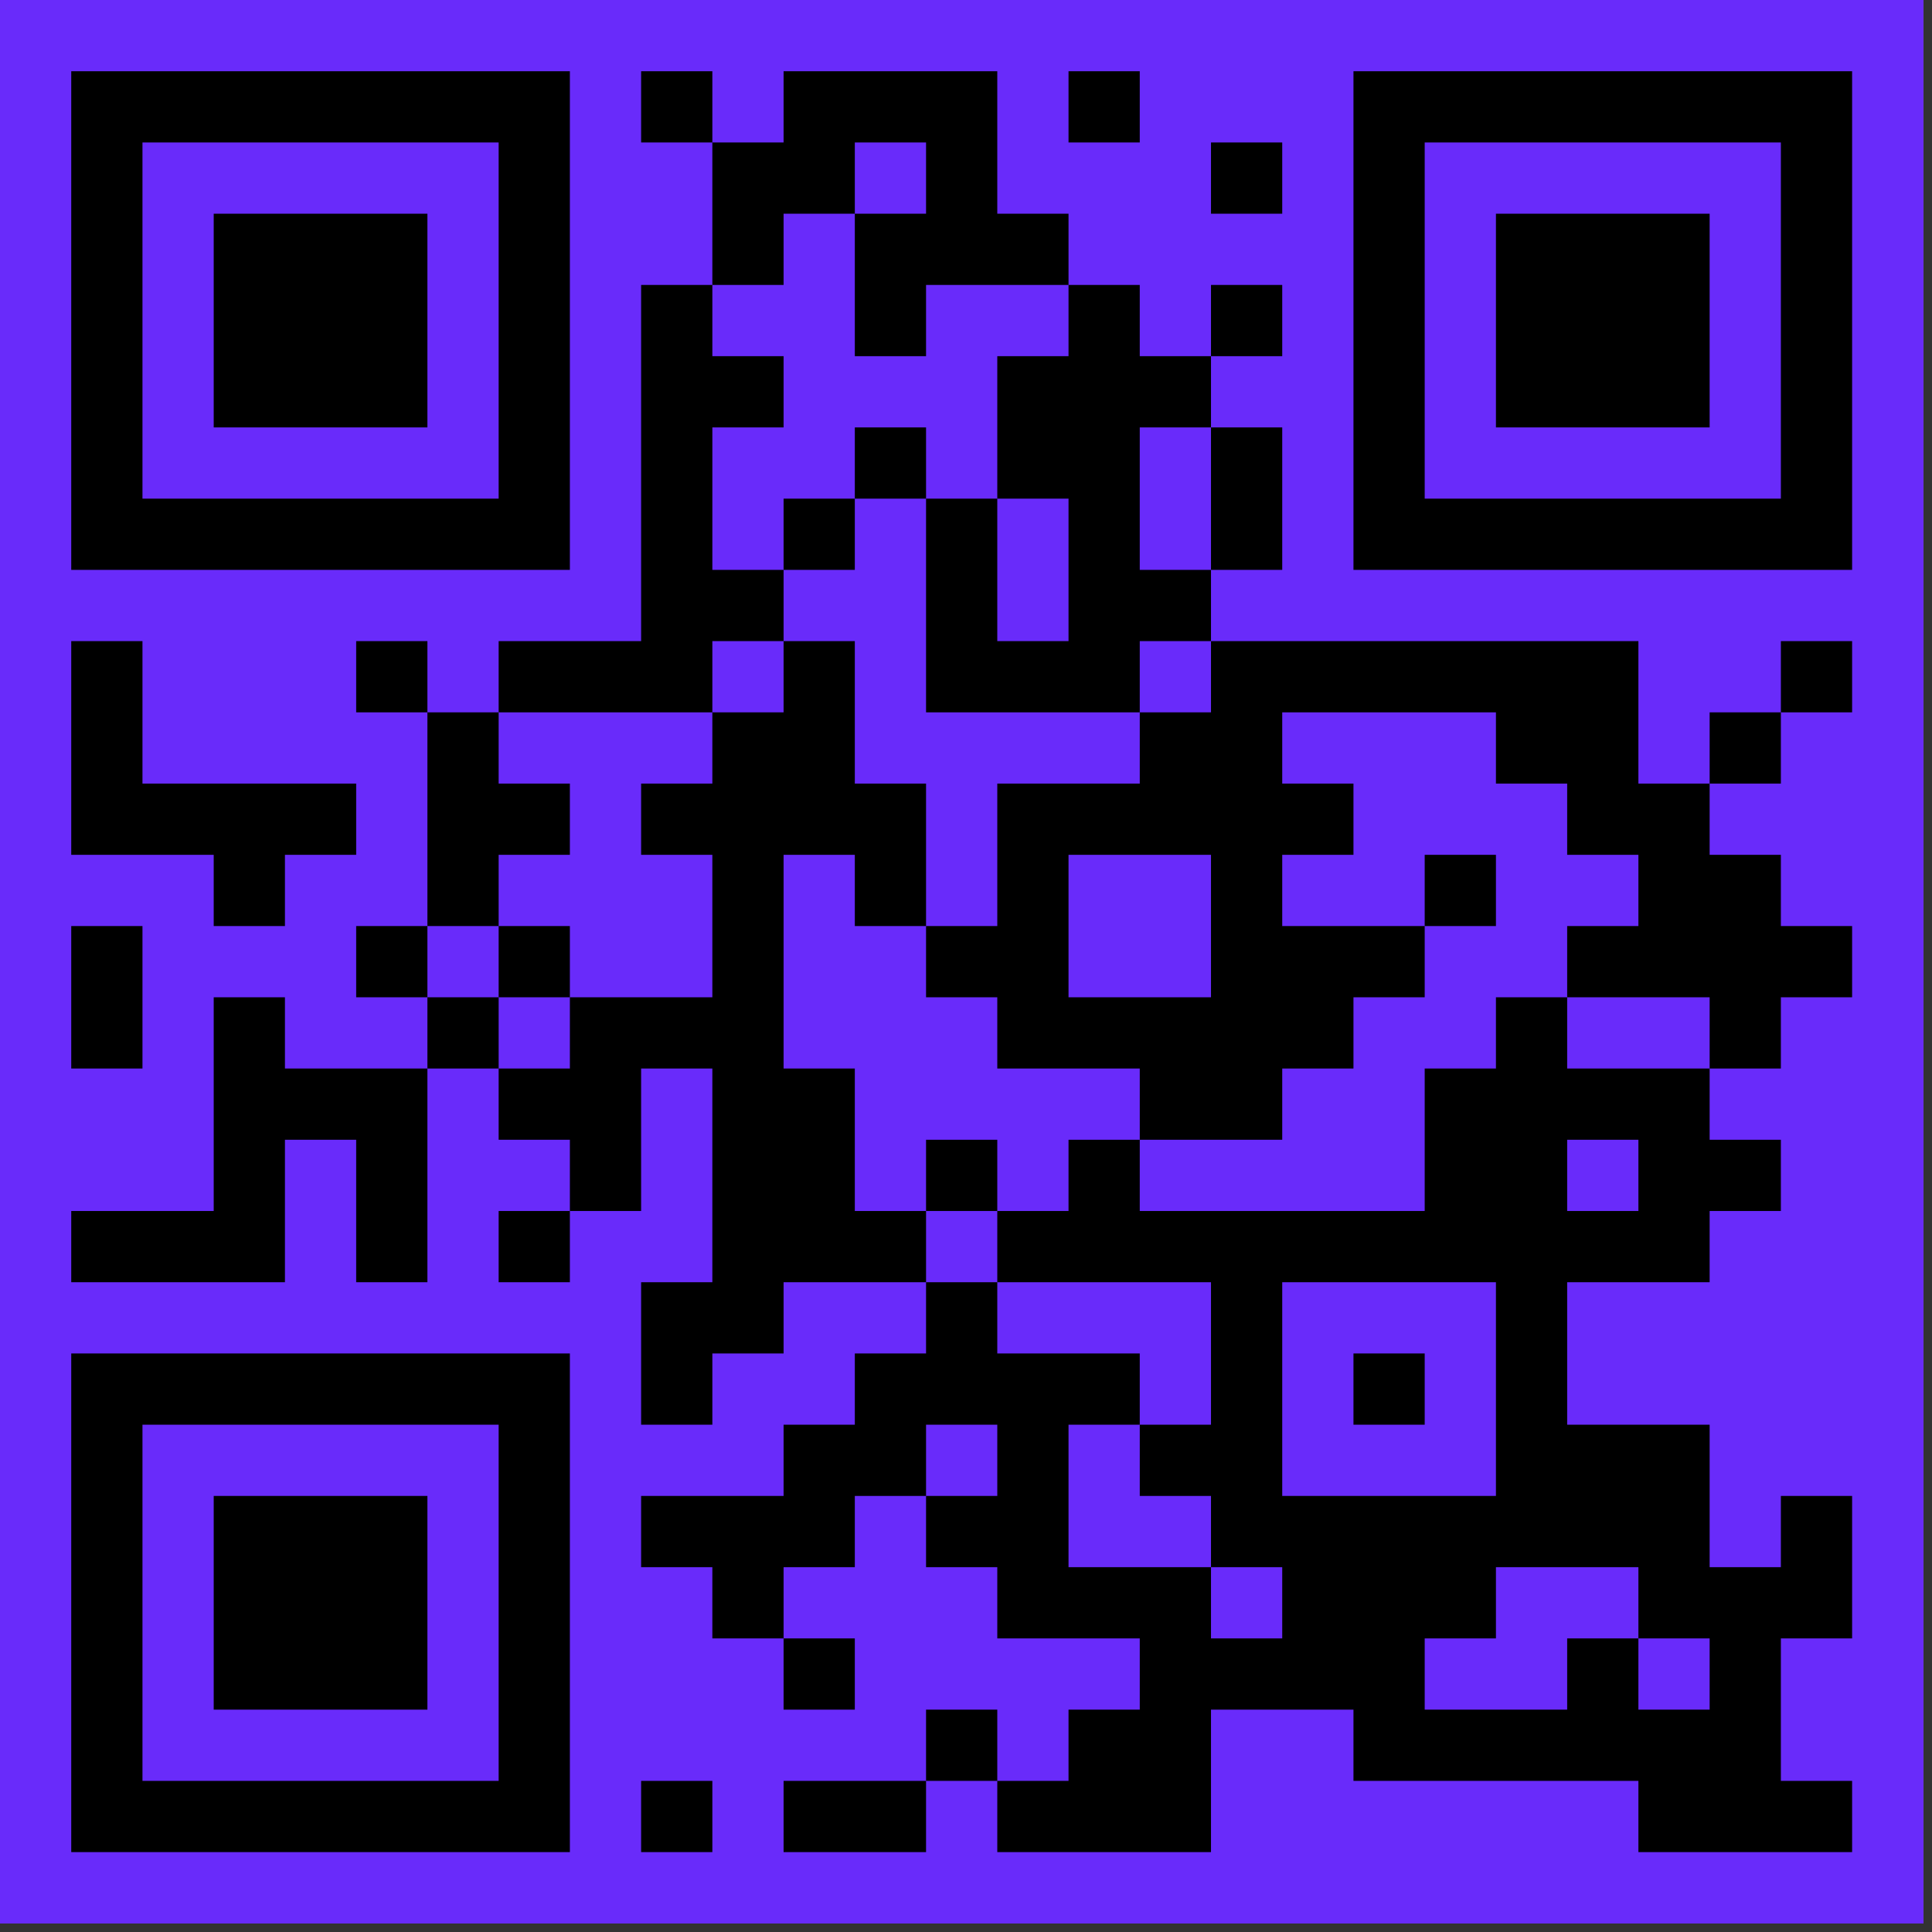
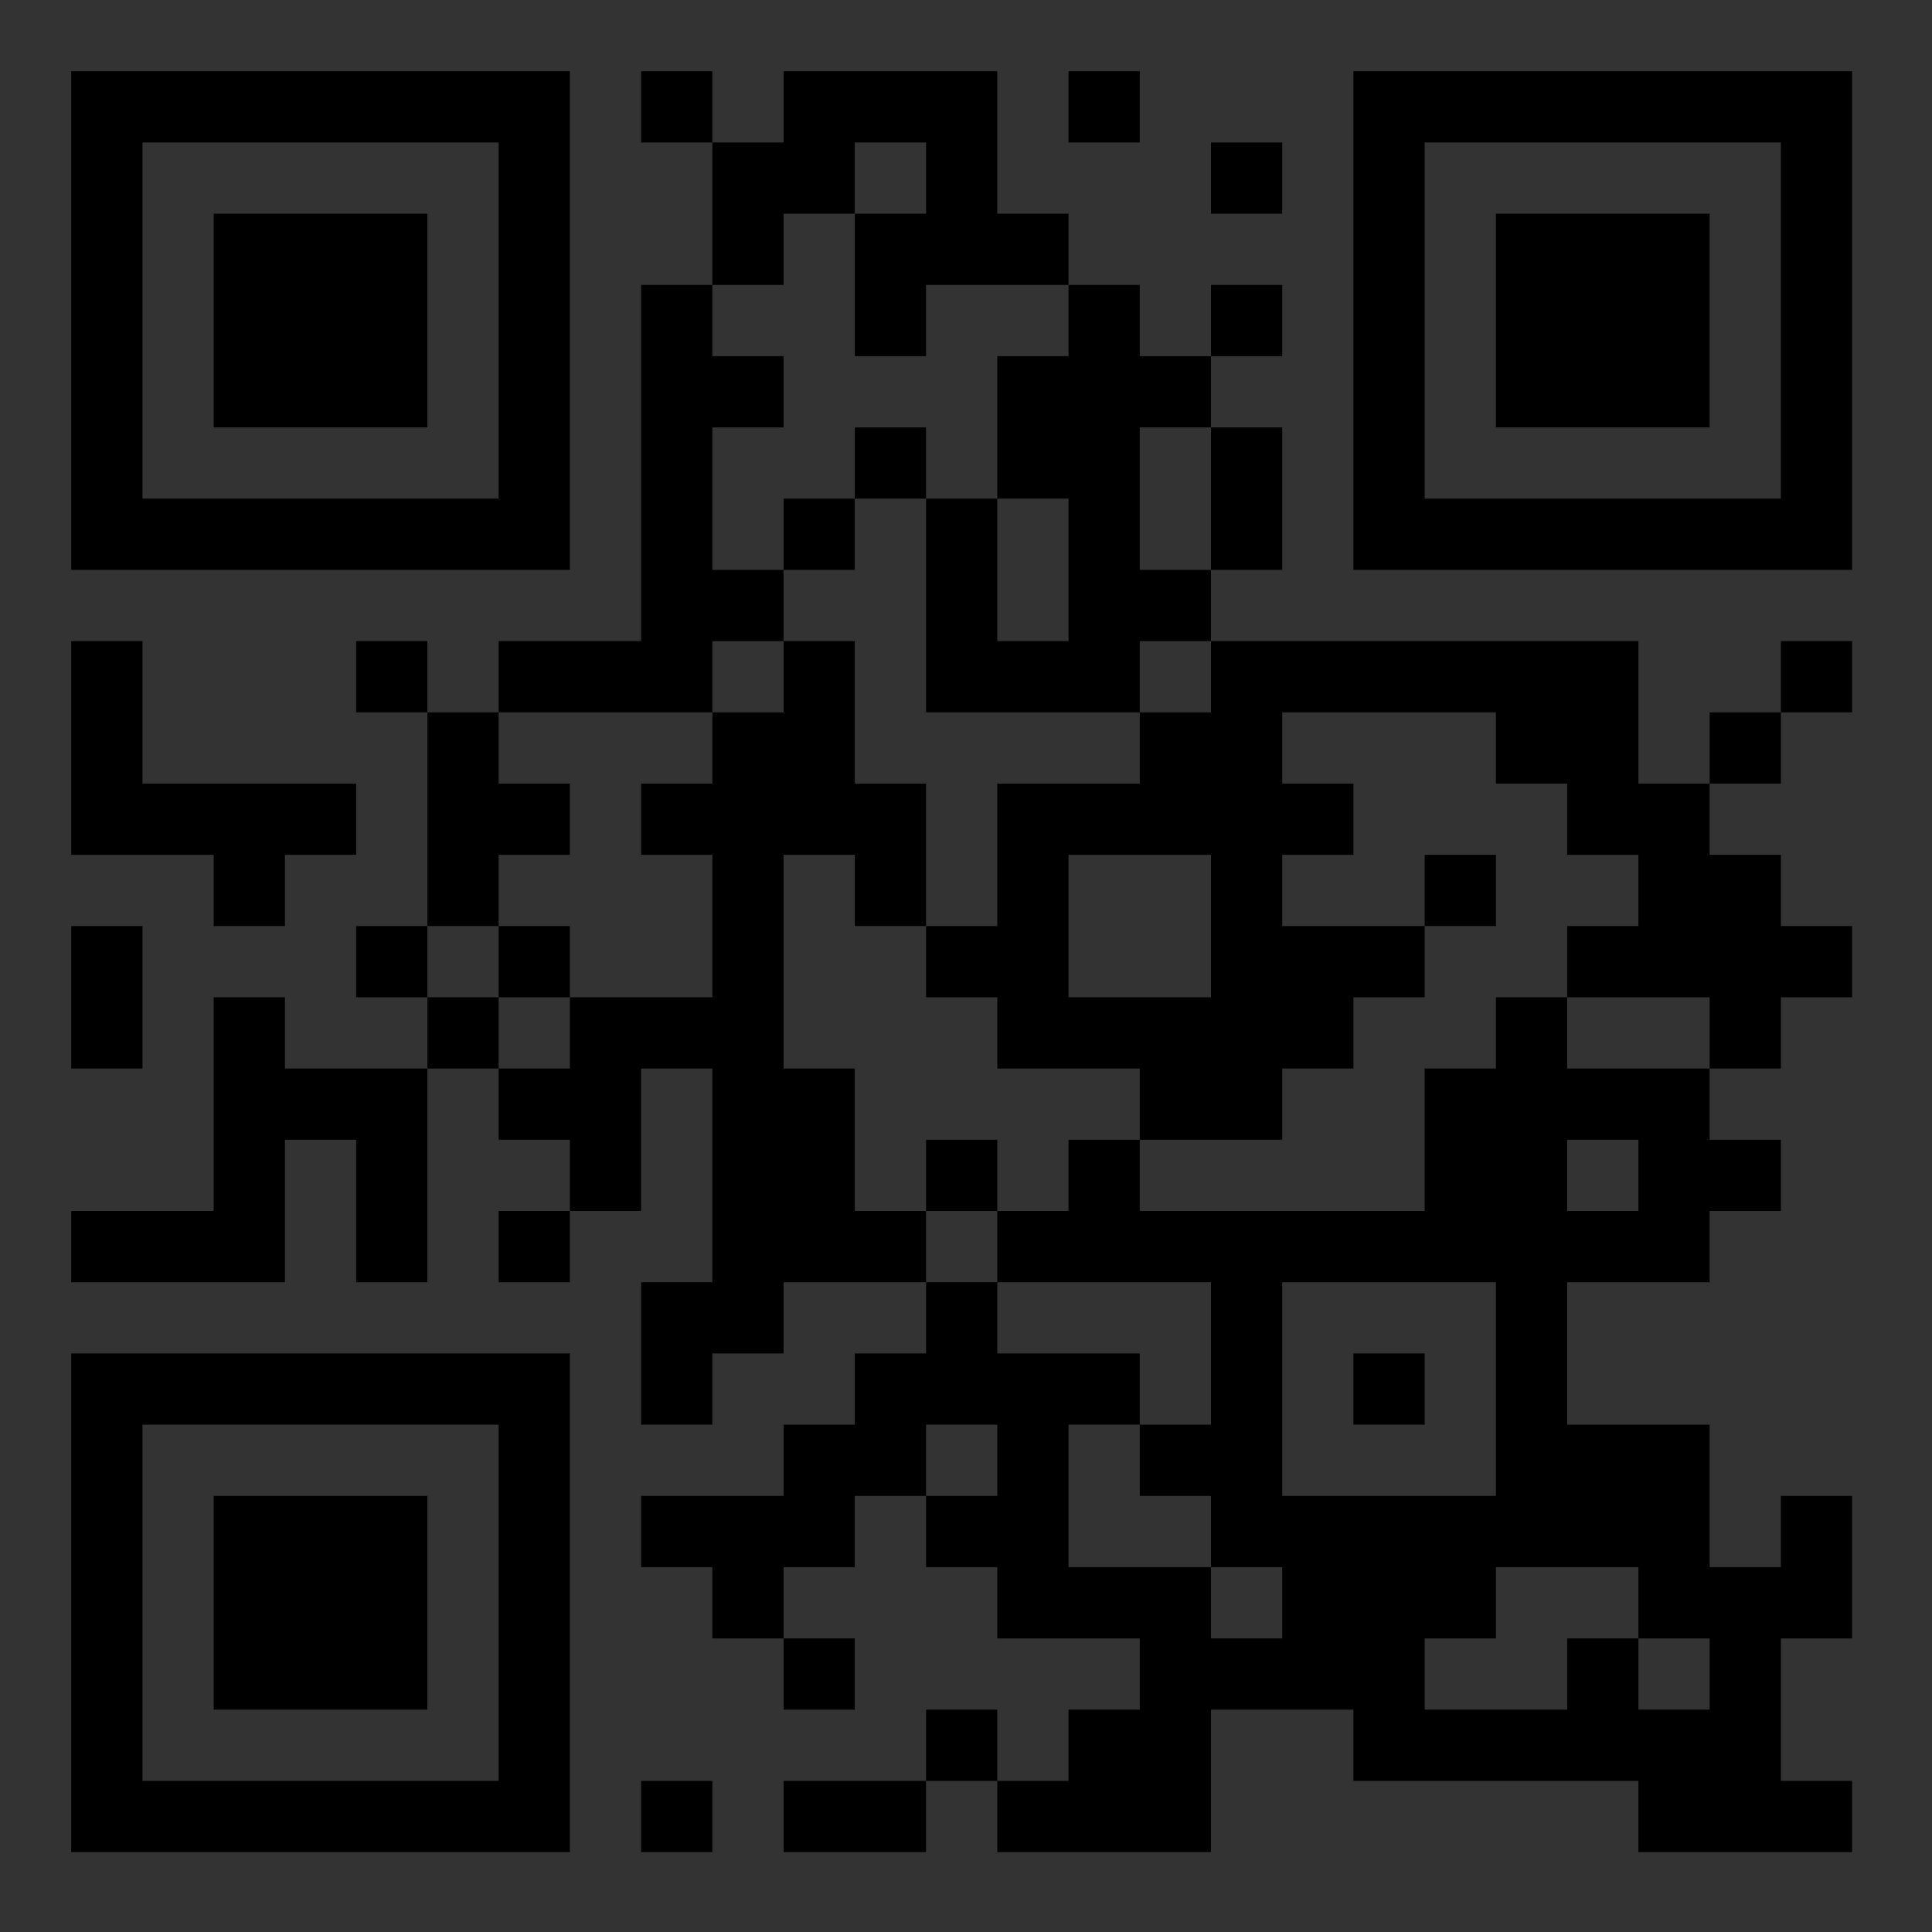
<svg xmlns="http://www.w3.org/2000/svg" width="200" zoomAndPan="magnify" viewBox="0 0 112.5 112.5" height="200" preserveAspectRatio="xMidYMid meet" version="1.0">
  <rect x="0" y="0" width="112.5" height="112.5" fill="#333333" stroke="none" />
  <defs>
    <clipPath id="10765a102a">
-       <path d="M 0 0 L 112.004 0 L 112.004 112.004 L 0 112.004 Z M 0 0 " clip-rule="nonzero" />
-     </clipPath>
+       </clipPath>
  </defs>
  <g clip-path="url(#10765a102a)">
-     <path fill="#ffffff" d="M 0 0 L 112.004 0 L 112.004 112.004 L 0 112.004 Z M 0 0 " fill-opacity="1" fill-rule="nonzero" />
-     <path fill="#ffffff" d="M 0 0 L 112.004 0 L 112.004 112.004 L 0 112.004 Z M 0 0 " fill-opacity="1" fill-rule="nonzero" />
-     <path fill="#692bfa" d="M 0 0 L 112.004 0 L 112.004 112.004 L 0 112.004 Z M 0 0 " fill-opacity="1" fill-rule="nonzero" />
+     <path fill="#ffffff" d="M 0 0 L 112.004 0 L 0 112.004 Z M 0 0 " fill-opacity="1" fill-rule="nonzero" />
  </g>
  <path stroke-linecap="butt" transform="matrix(4.148, 0, 0, 4.148, 0, 0)" fill-opacity="1" fill="#692bfa" fill-rule="nonzero" stroke-linejoin="miter" d="M 1 1.5 L 8 1.5 M 9 1.5 L 10 1.5 M 11 1.5 L 14 1.5 M 15 1.5 L 16 1.5 M 19 1.5 L 26 1.5 M 1 2.5 L 2 2.5 M 7 2.5 L 8 2.5 M 10 2.5 L 12 2.5 M 13 2.5 L 14 2.5 M 17 2.5 L 18 2.5 M 19 2.5 L 20 2.5 M 25 2.5 L 26 2.5 M 1 3.5 L 2 3.5 M 3 3.5 L 6 3.5 M 7 3.5 L 8 3.5 M 10 3.5 L 11 3.5 M 12 3.5 L 15 3.5 M 19 3.5 L 20 3.5 M 21 3.5 L 24 3.5 M 25 3.5 L 26 3.5 M 1 4.5 L 2 4.5 M 3 4.5 L 6 4.5 M 7 4.5 L 8 4.5 M 9 4.5 L 10 4.5 M 12 4.5 L 13 4.5 M 15 4.5 L 16 4.5 M 17 4.5 L 18 4.5 M 19 4.5 L 20 4.5 M 21 4.5 L 24 4.5 M 25 4.5 L 26 4.5 M 1 5.5 L 2 5.5 M 3 5.5 L 6 5.5 M 7 5.5 L 8 5.5 M 9 5.5 L 11 5.5 M 14 5.5 L 17 5.5 M 19 5.5 L 20 5.5 M 21 5.5 L 24 5.5 M 25 5.5 L 26 5.5 M 1 6.5 L 2 6.5 M 7 6.5 L 8 6.5 M 9 6.5 L 10 6.5 M 12 6.5 L 13 6.5 M 14 6.5 L 16 6.5 M 17 6.5 L 18 6.5 M 19 6.5 L 20 6.5 M 25 6.5 L 26 6.5 M 1 7.5 L 8 7.5 M 9 7.5 L 10 7.5 M 11 7.5 L 12 7.5 M 13 7.5 L 14 7.5 M 15 7.5 L 16 7.5 M 17 7.5 L 18 7.5 M 19 7.5 L 26 7.5 M 9 8.5 L 11 8.5 M 13 8.5 L 14 8.5 M 15 8.5 L 17 8.5 M 1 9.5 L 2 9.5 M 5 9.5 L 6 9.5 M 7 9.5 L 10 9.5 M 11 9.5 L 12 9.5 M 13 9.5 L 16 9.5 M 17 9.5 L 23 9.5 M 25 9.5 L 26 9.5 M 1 10.5 L 2 10.5 M 6 10.5 L 7 10.5 M 10 10.5 L 12 10.5 M 16 10.5 L 18 10.5 M 21 10.5 L 23 10.5 M 24 10.5 L 25 10.5 M 1 11.5 L 5 11.5 M 6 11.5 L 8 11.5 M 9 11.5 L 13 11.5 M 14 11.5 L 19 11.5 M 22 11.5 L 24 11.5 M 3 12.5 L 4 12.5 M 6 12.5 L 7 12.5 M 10 12.5 L 11 12.5 M 12 12.5 L 13 12.5 M 14 12.5 L 15 12.5 M 17 12.5 L 18 12.5 M 20 12.5 L 21 12.5 M 23 12.5 L 25 12.5 M 1 13.5 L 2 13.5 M 5 13.5 L 6 13.5 M 7 13.5 L 8 13.5 M 10 13.5 L 11 13.5 M 13 13.5 L 15 13.5 M 17 13.5 L 20 13.5 M 22 13.5 L 26 13.5 M 1 14.5 L 2 14.5 M 3 14.5 L 4 14.5 M 6 14.5 L 7 14.5 M 8 14.5 L 11 14.5 M 14 14.5 L 19 14.5 M 21 14.5 L 22 14.5 M 24 14.5 L 25 14.5 M 3 15.5 L 6 15.5 M 7 15.5 L 9 15.5 M 10 15.5 L 12 15.5 M 16 15.5 L 18 15.5 M 20 15.5 L 24 15.5 M 3 16.5 L 4 16.5 M 5 16.5 L 6 16.5 M 8 16.5 L 9 16.5 M 10 16.5 L 12 16.5 M 13 16.5 L 14 16.5 M 15 16.5 L 16 16.5 M 20 16.5 L 22 16.5 M 23 16.5 L 25 16.5 M 1 17.5 L 4 17.5 M 5 17.5 L 6 17.5 M 7 17.5 L 8 17.5 M 10 17.5 L 13 17.5 M 14 17.5 L 24 17.5 M 9 18.5 L 11 18.5 M 13 18.5 L 14 18.5 M 17 18.5 L 18 18.5 M 21 18.5 L 22 18.5 M 1 19.5 L 8 19.5 M 9 19.5 L 10 19.5 M 12 19.5 L 16 19.5 M 17 19.5 L 18 19.5 M 19 19.5 L 20 19.5 M 21 19.5 L 22 19.5 M 1 20.5 L 2 20.5 M 7 20.5 L 8 20.5 M 11 20.5 L 13 20.5 M 14 20.5 L 15 20.5 M 16 20.5 L 18 20.5 M 21 20.5 L 24 20.5 M 1 21.5 L 2 21.5 M 3 21.5 L 6 21.5 M 7 21.5 L 8 21.5 M 9 21.5 L 12 21.5 M 13 21.5 L 15 21.5 M 17 21.5 L 24 21.5 M 25 21.5 L 26 21.5 M 1 22.5 L 2 22.5 M 3 22.5 L 6 22.5 M 7 22.5 L 8 22.5 M 10 22.5 L 11 22.5 M 14 22.5 L 17 22.5 M 18 22.5 L 21 22.5 M 23 22.5 L 26 22.5 M 1 23.5 L 2 23.5 M 3 23.5 L 6 23.5 M 7 23.5 L 8 23.5 M 11 23.5 L 12 23.5 M 16 23.5 L 20 23.5 M 22 23.5 L 23 23.5 M 24 23.5 L 25 23.5 M 1 24.5 L 2 24.5 M 7 24.5 L 8 24.5 M 13 24.5 L 14 24.5 M 15 24.5 L 17 24.5 M 19 24.5 L 25 24.5 M 1 25.5 L 8 25.5 M 9 25.5 L 10 25.5 M 11 25.5 L 13 25.5 M 14 25.5 L 17 25.5 M 23 25.5 L 26 25.5 " stroke="#000000" stroke-width="1" stroke-opacity="1" stroke-miterlimit="4" />
</svg>